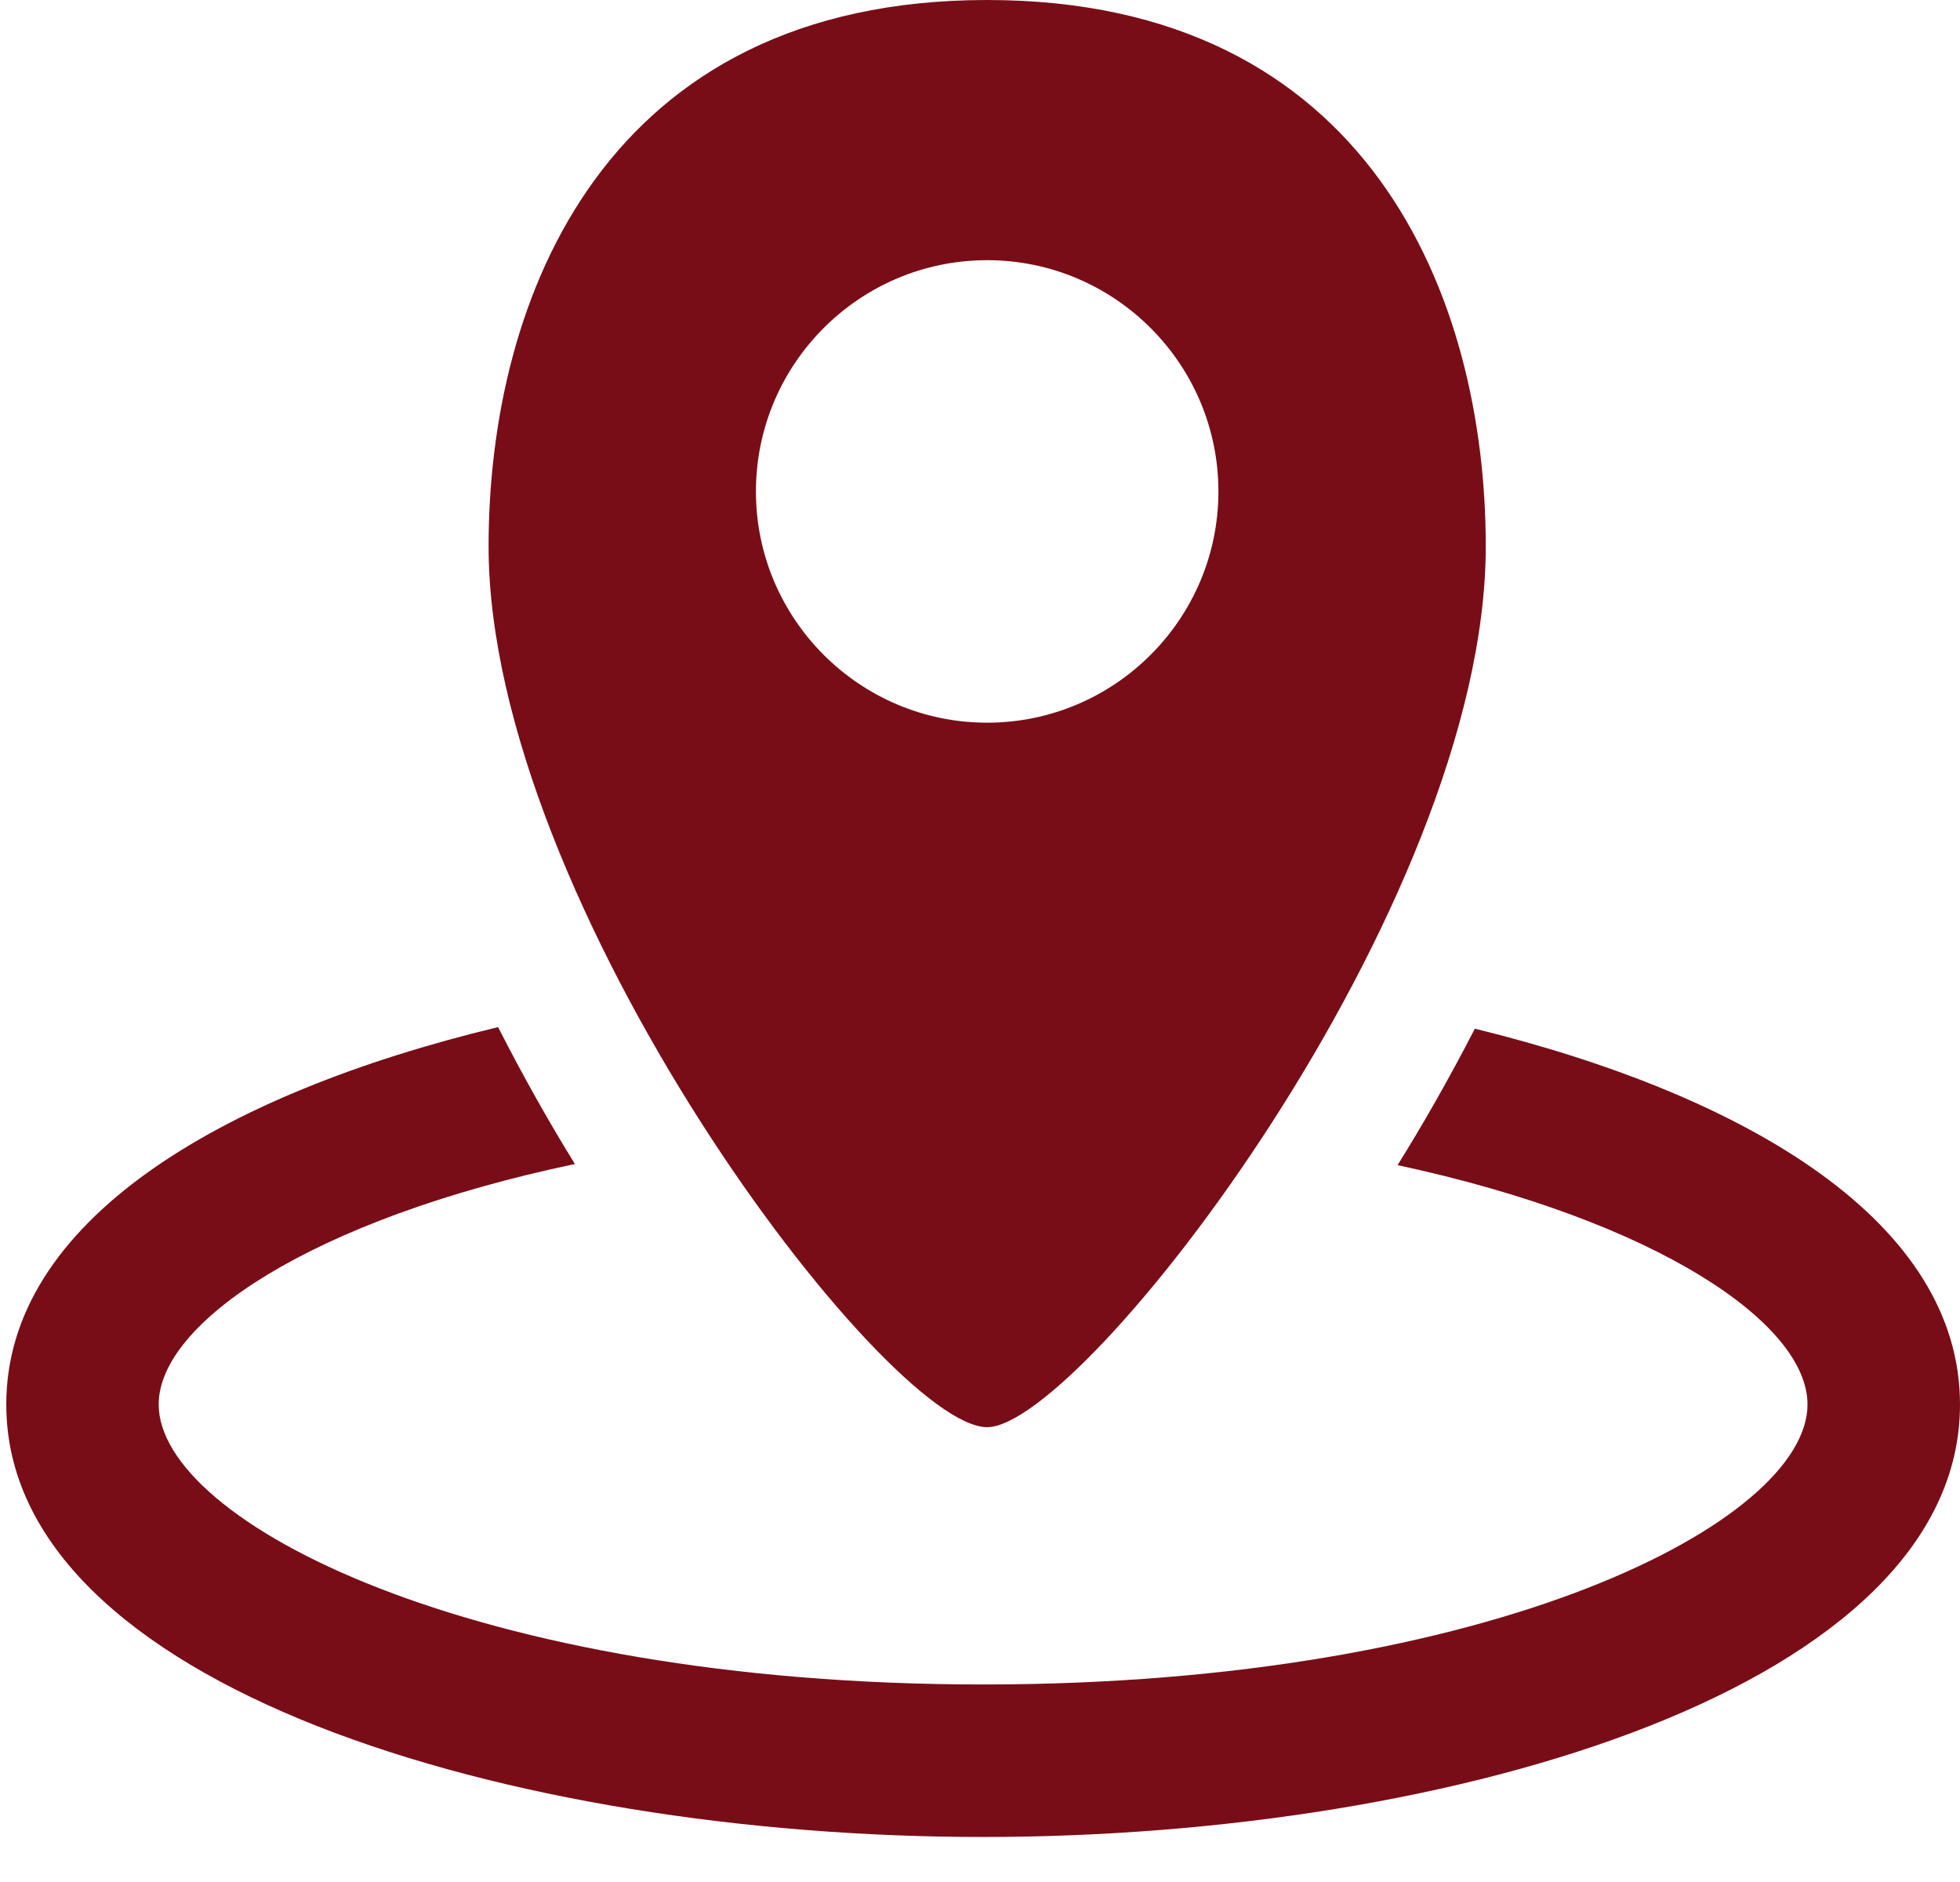
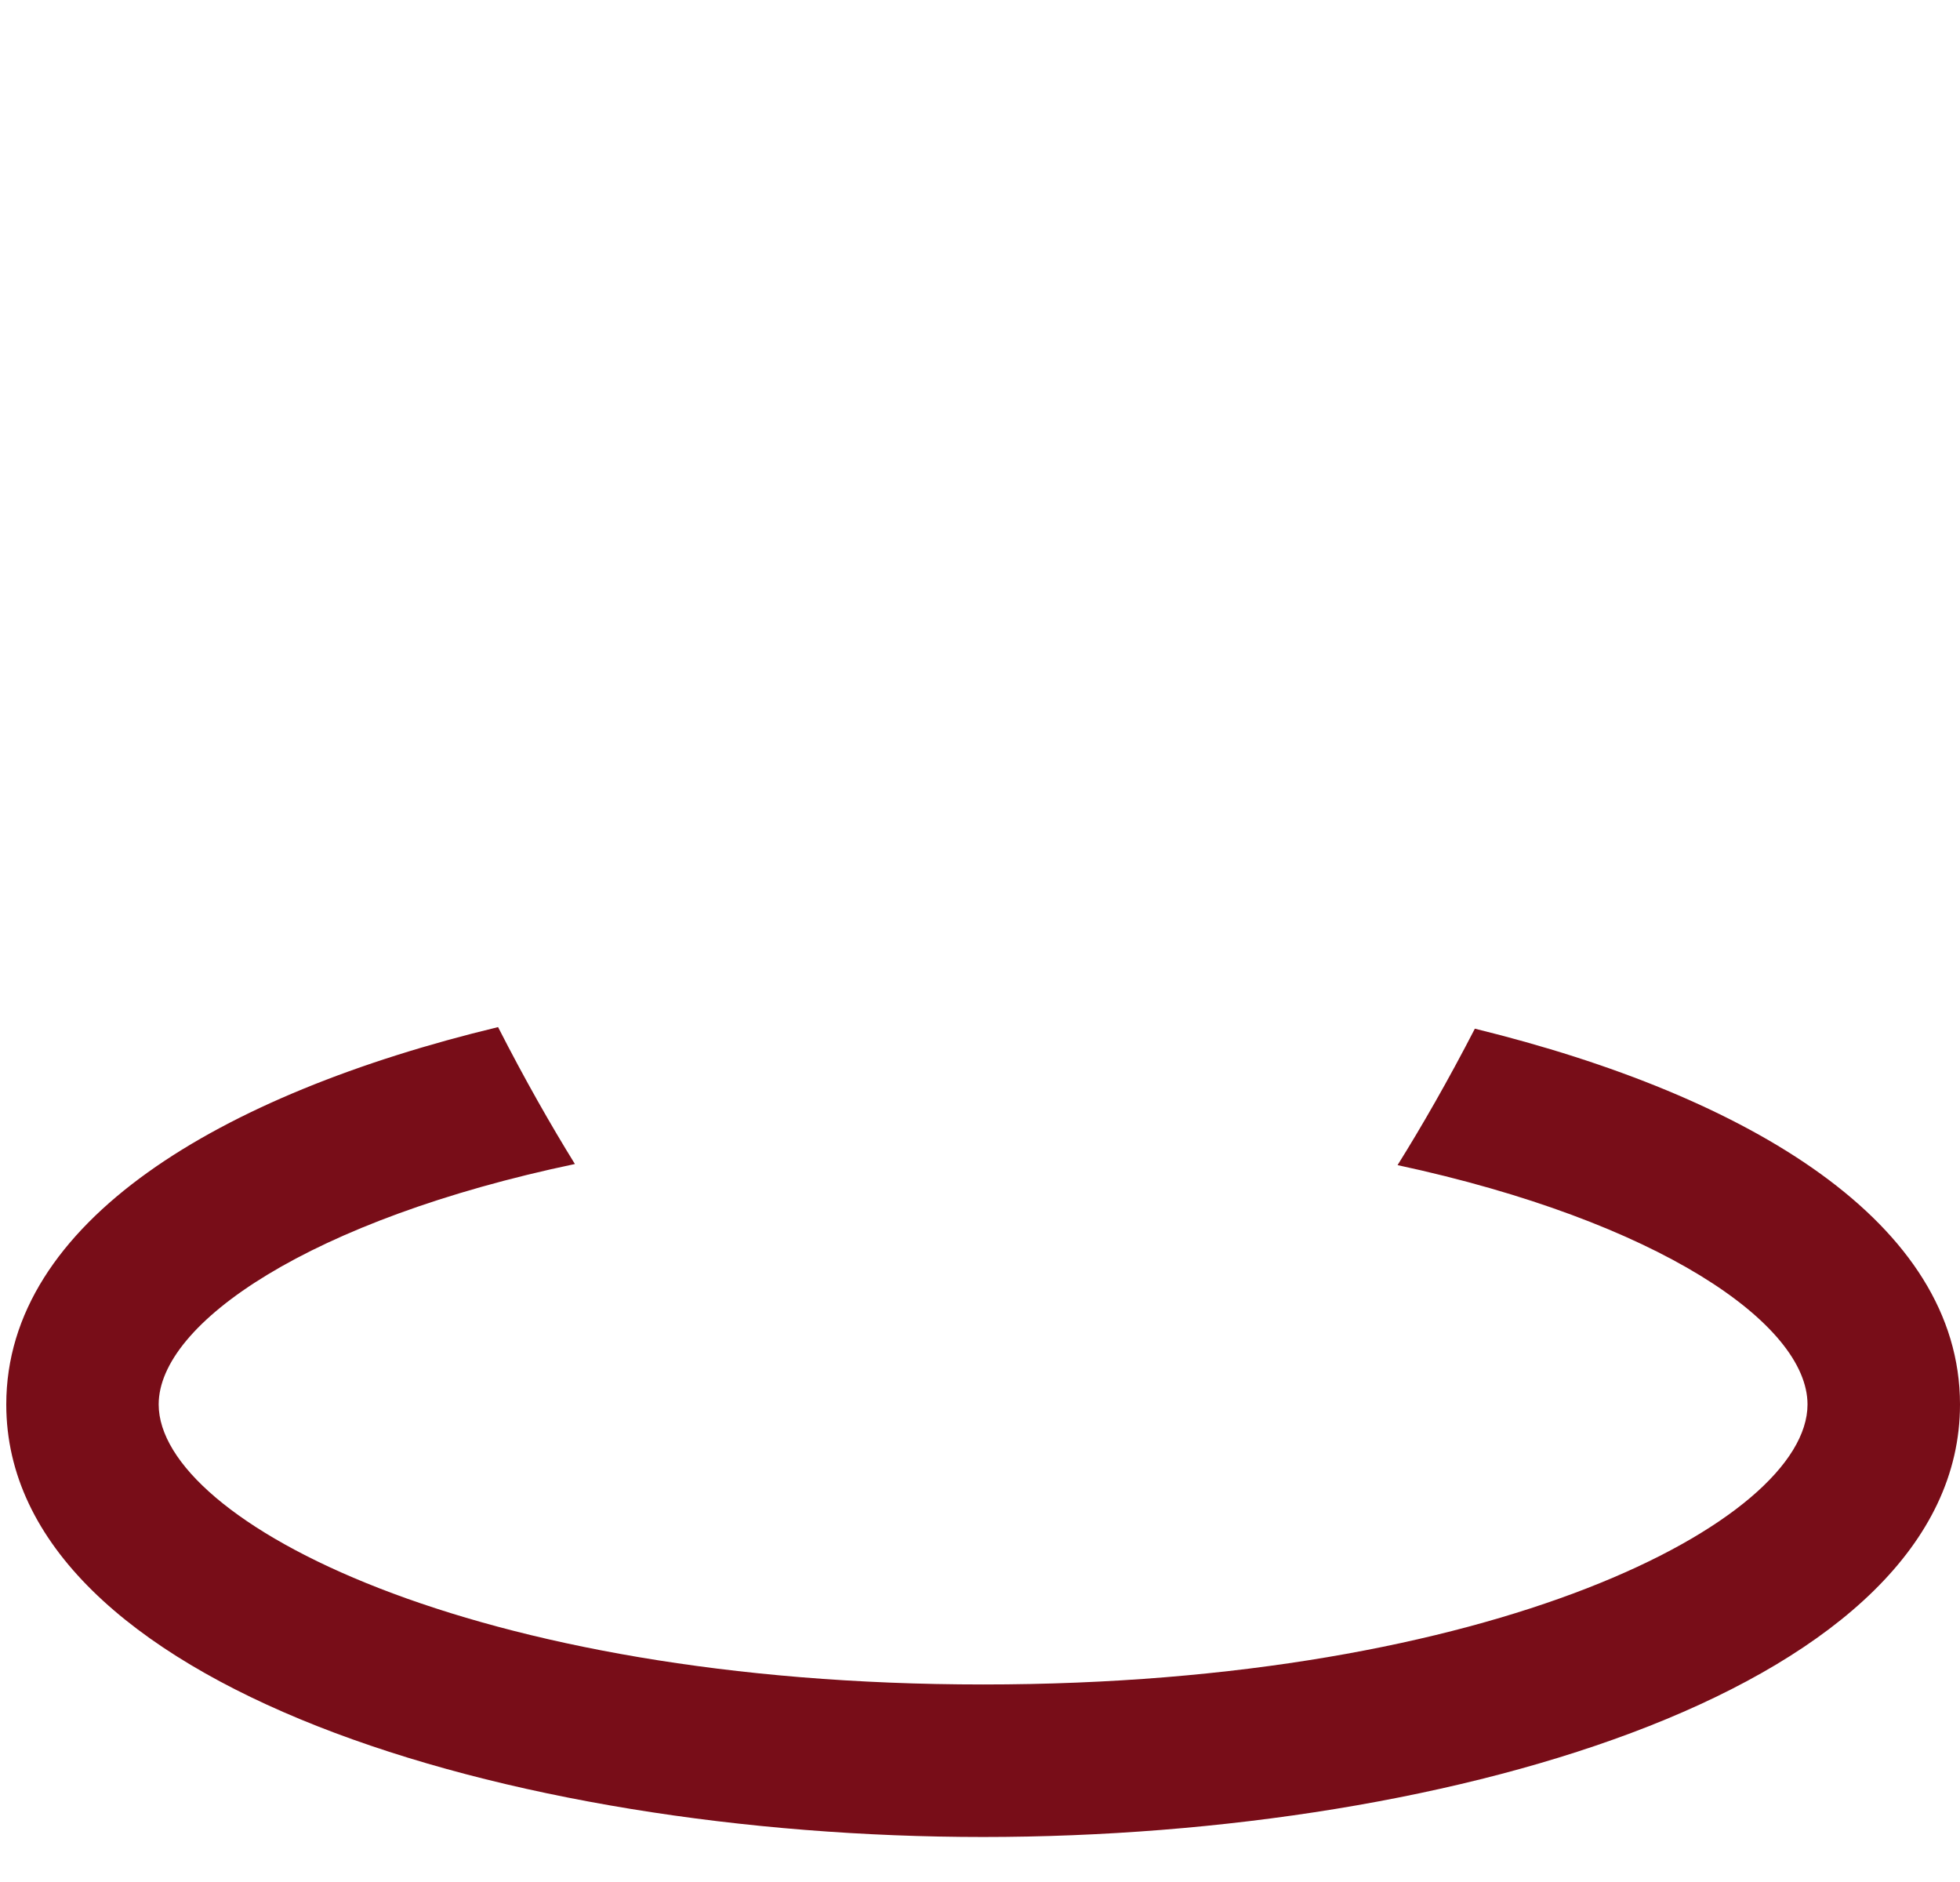
<svg xmlns="http://www.w3.org/2000/svg" width="25" height="24" viewBox="0 0 25 24" fill="none">
  <path d="M6.353 13.098C6.691 13.761 7.028 14.351 7.333 14.844C3.963 15.552 2.024 16.872 2.024 17.91C2.024 19.401 6.025 21.481 12.54 21.481C19.055 21.481 23.055 19.401 23.055 17.91C23.055 16.881 21.148 15.572 17.826 14.858C18.133 14.367 18.471 13.779 18.812 13.118C22.327 13.98 25 15.6 25 17.91C25 21.493 18.58 23.426 12.54 23.426C6.5 23.426 0.08 21.493 0.08 17.91C0.08 15.582 2.796 13.955 6.353 13.098Z" fill="#780D18" />
-   <path d="M12.591 18.2C11.299 18.2 6.232 11.518 6.232 6.968C6.232 3.793 7.722 0 12.591 0C17.462 0 18.951 3.793 18.951 6.968C18.951 11.568 13.809 18.2 12.591 18.2ZM15.541 6.268C15.541 4.64 14.217 3.318 12.591 3.318C10.965 3.318 9.642 4.64 9.642 6.268C9.642 7.893 10.965 9.216 12.591 9.216C14.217 9.216 15.541 7.893 15.541 6.268Z" fill="#780D18" />
</svg>